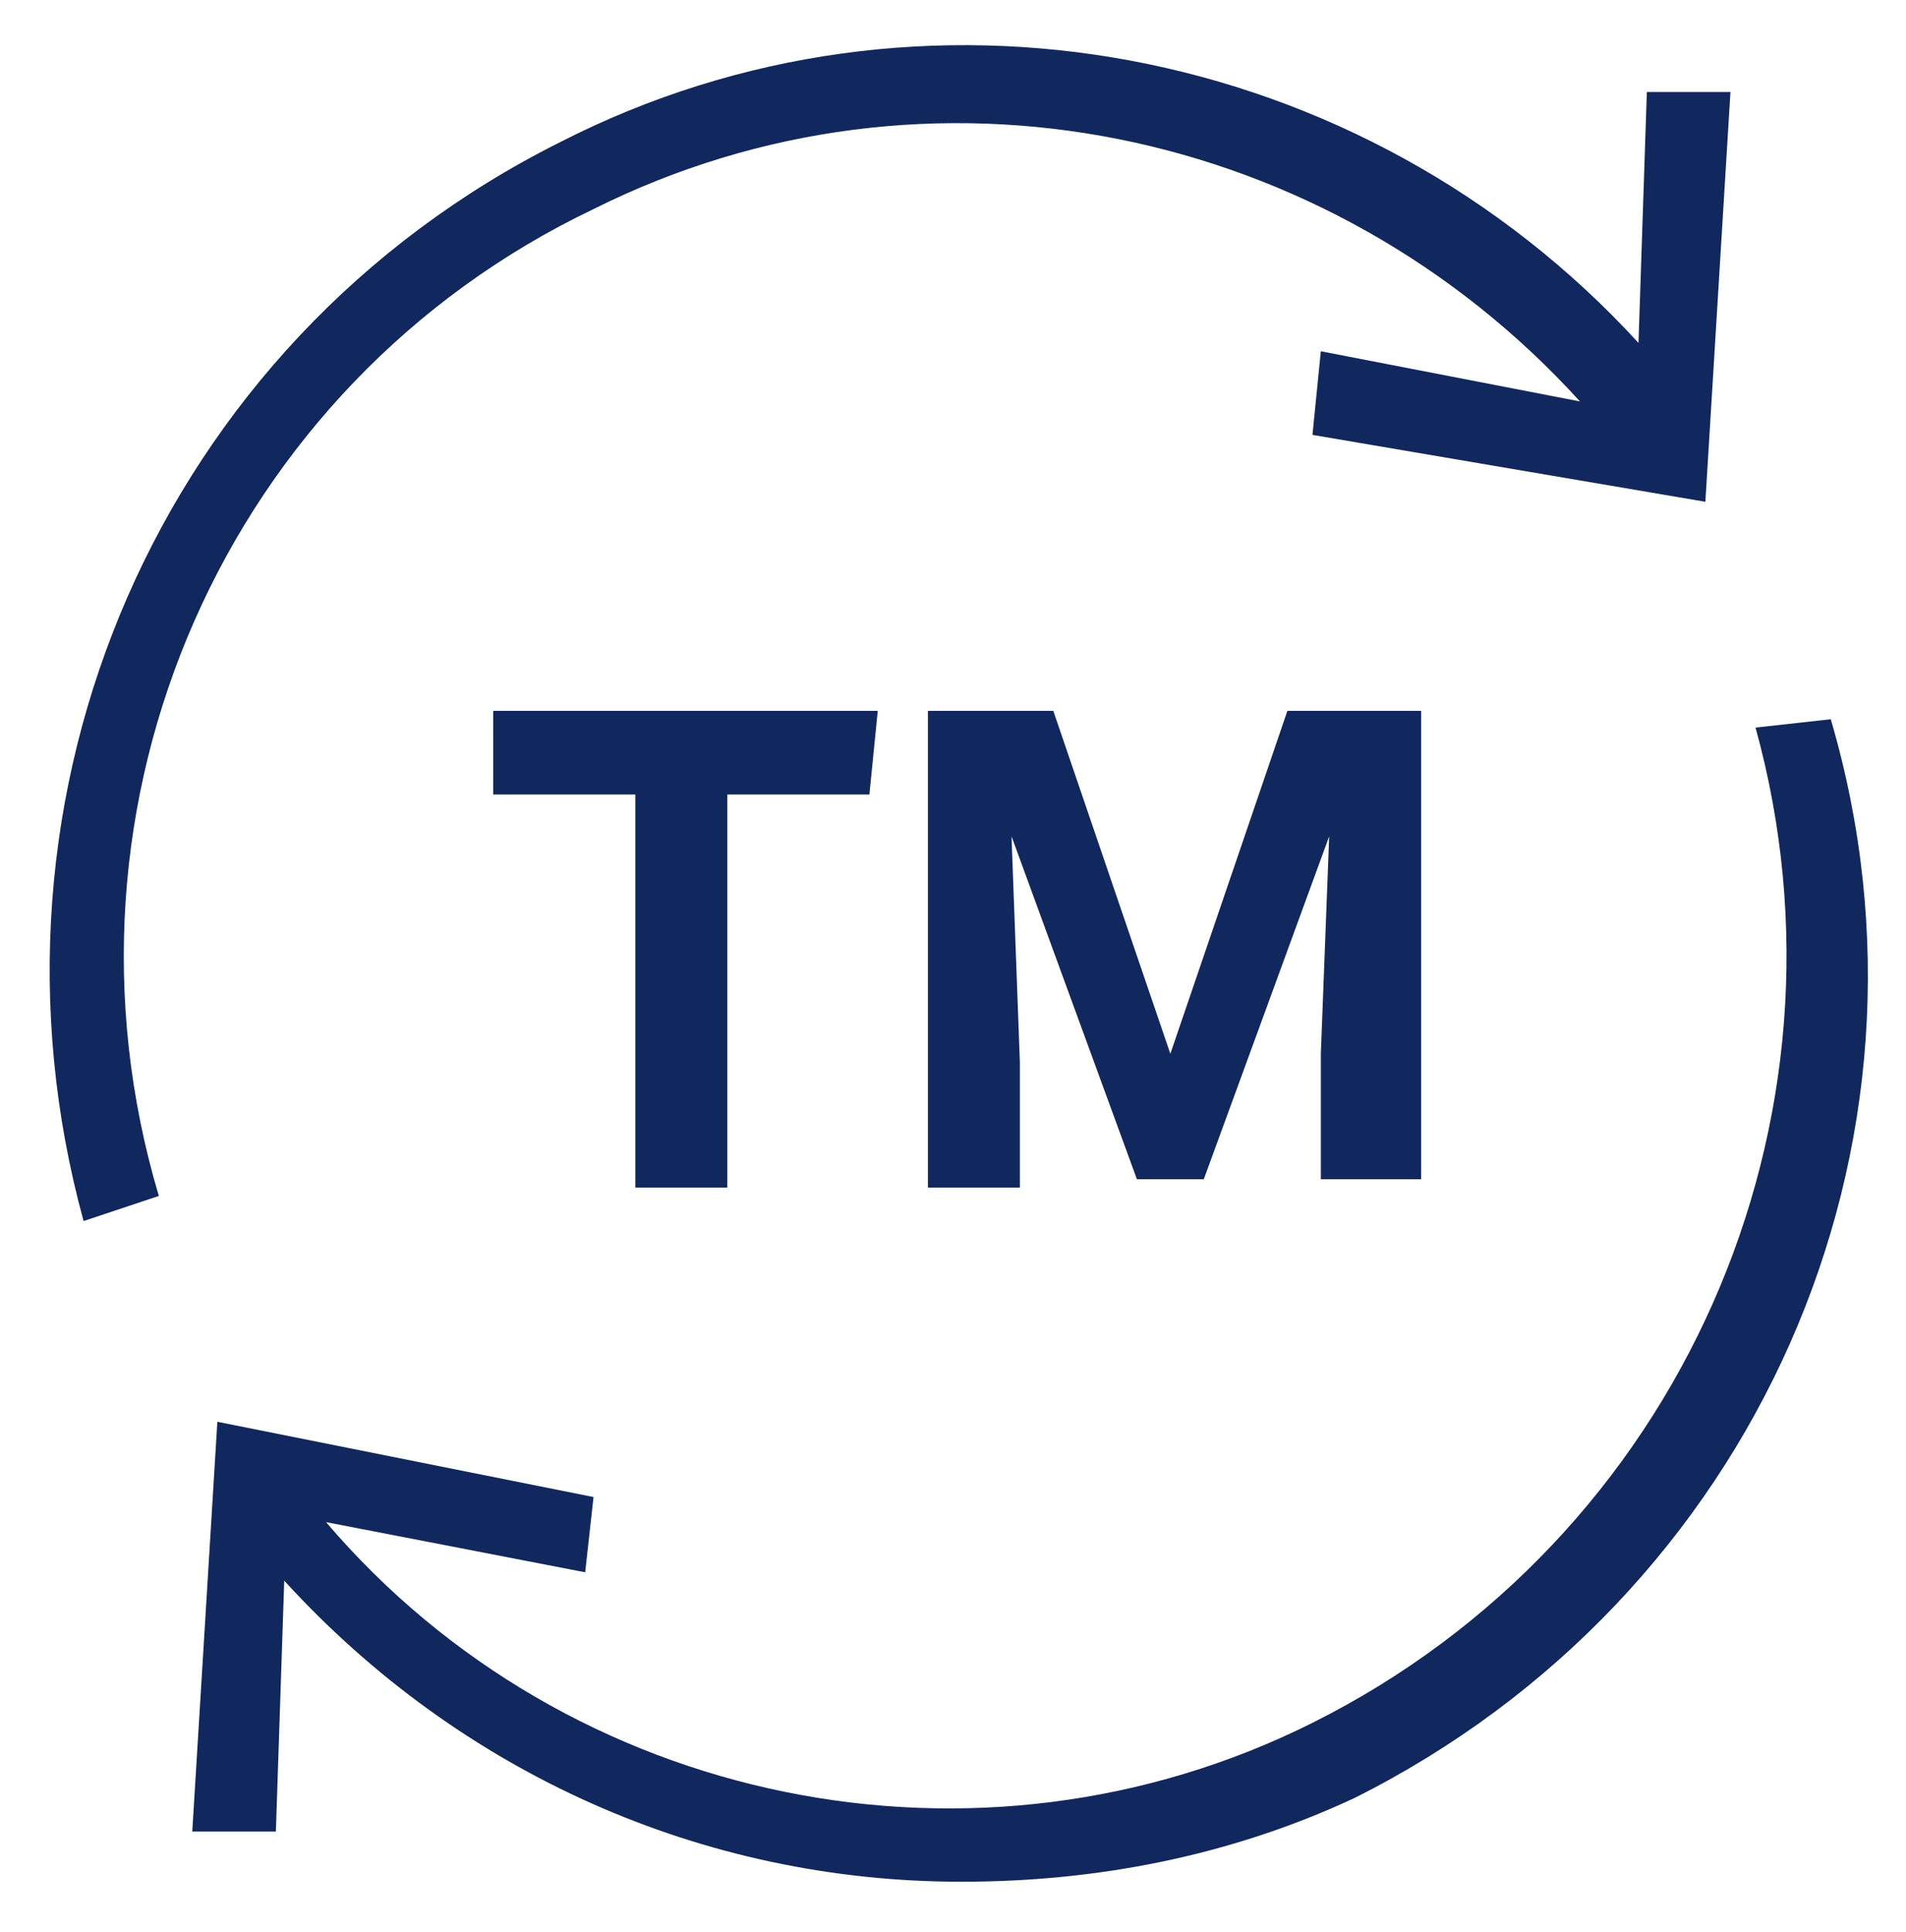
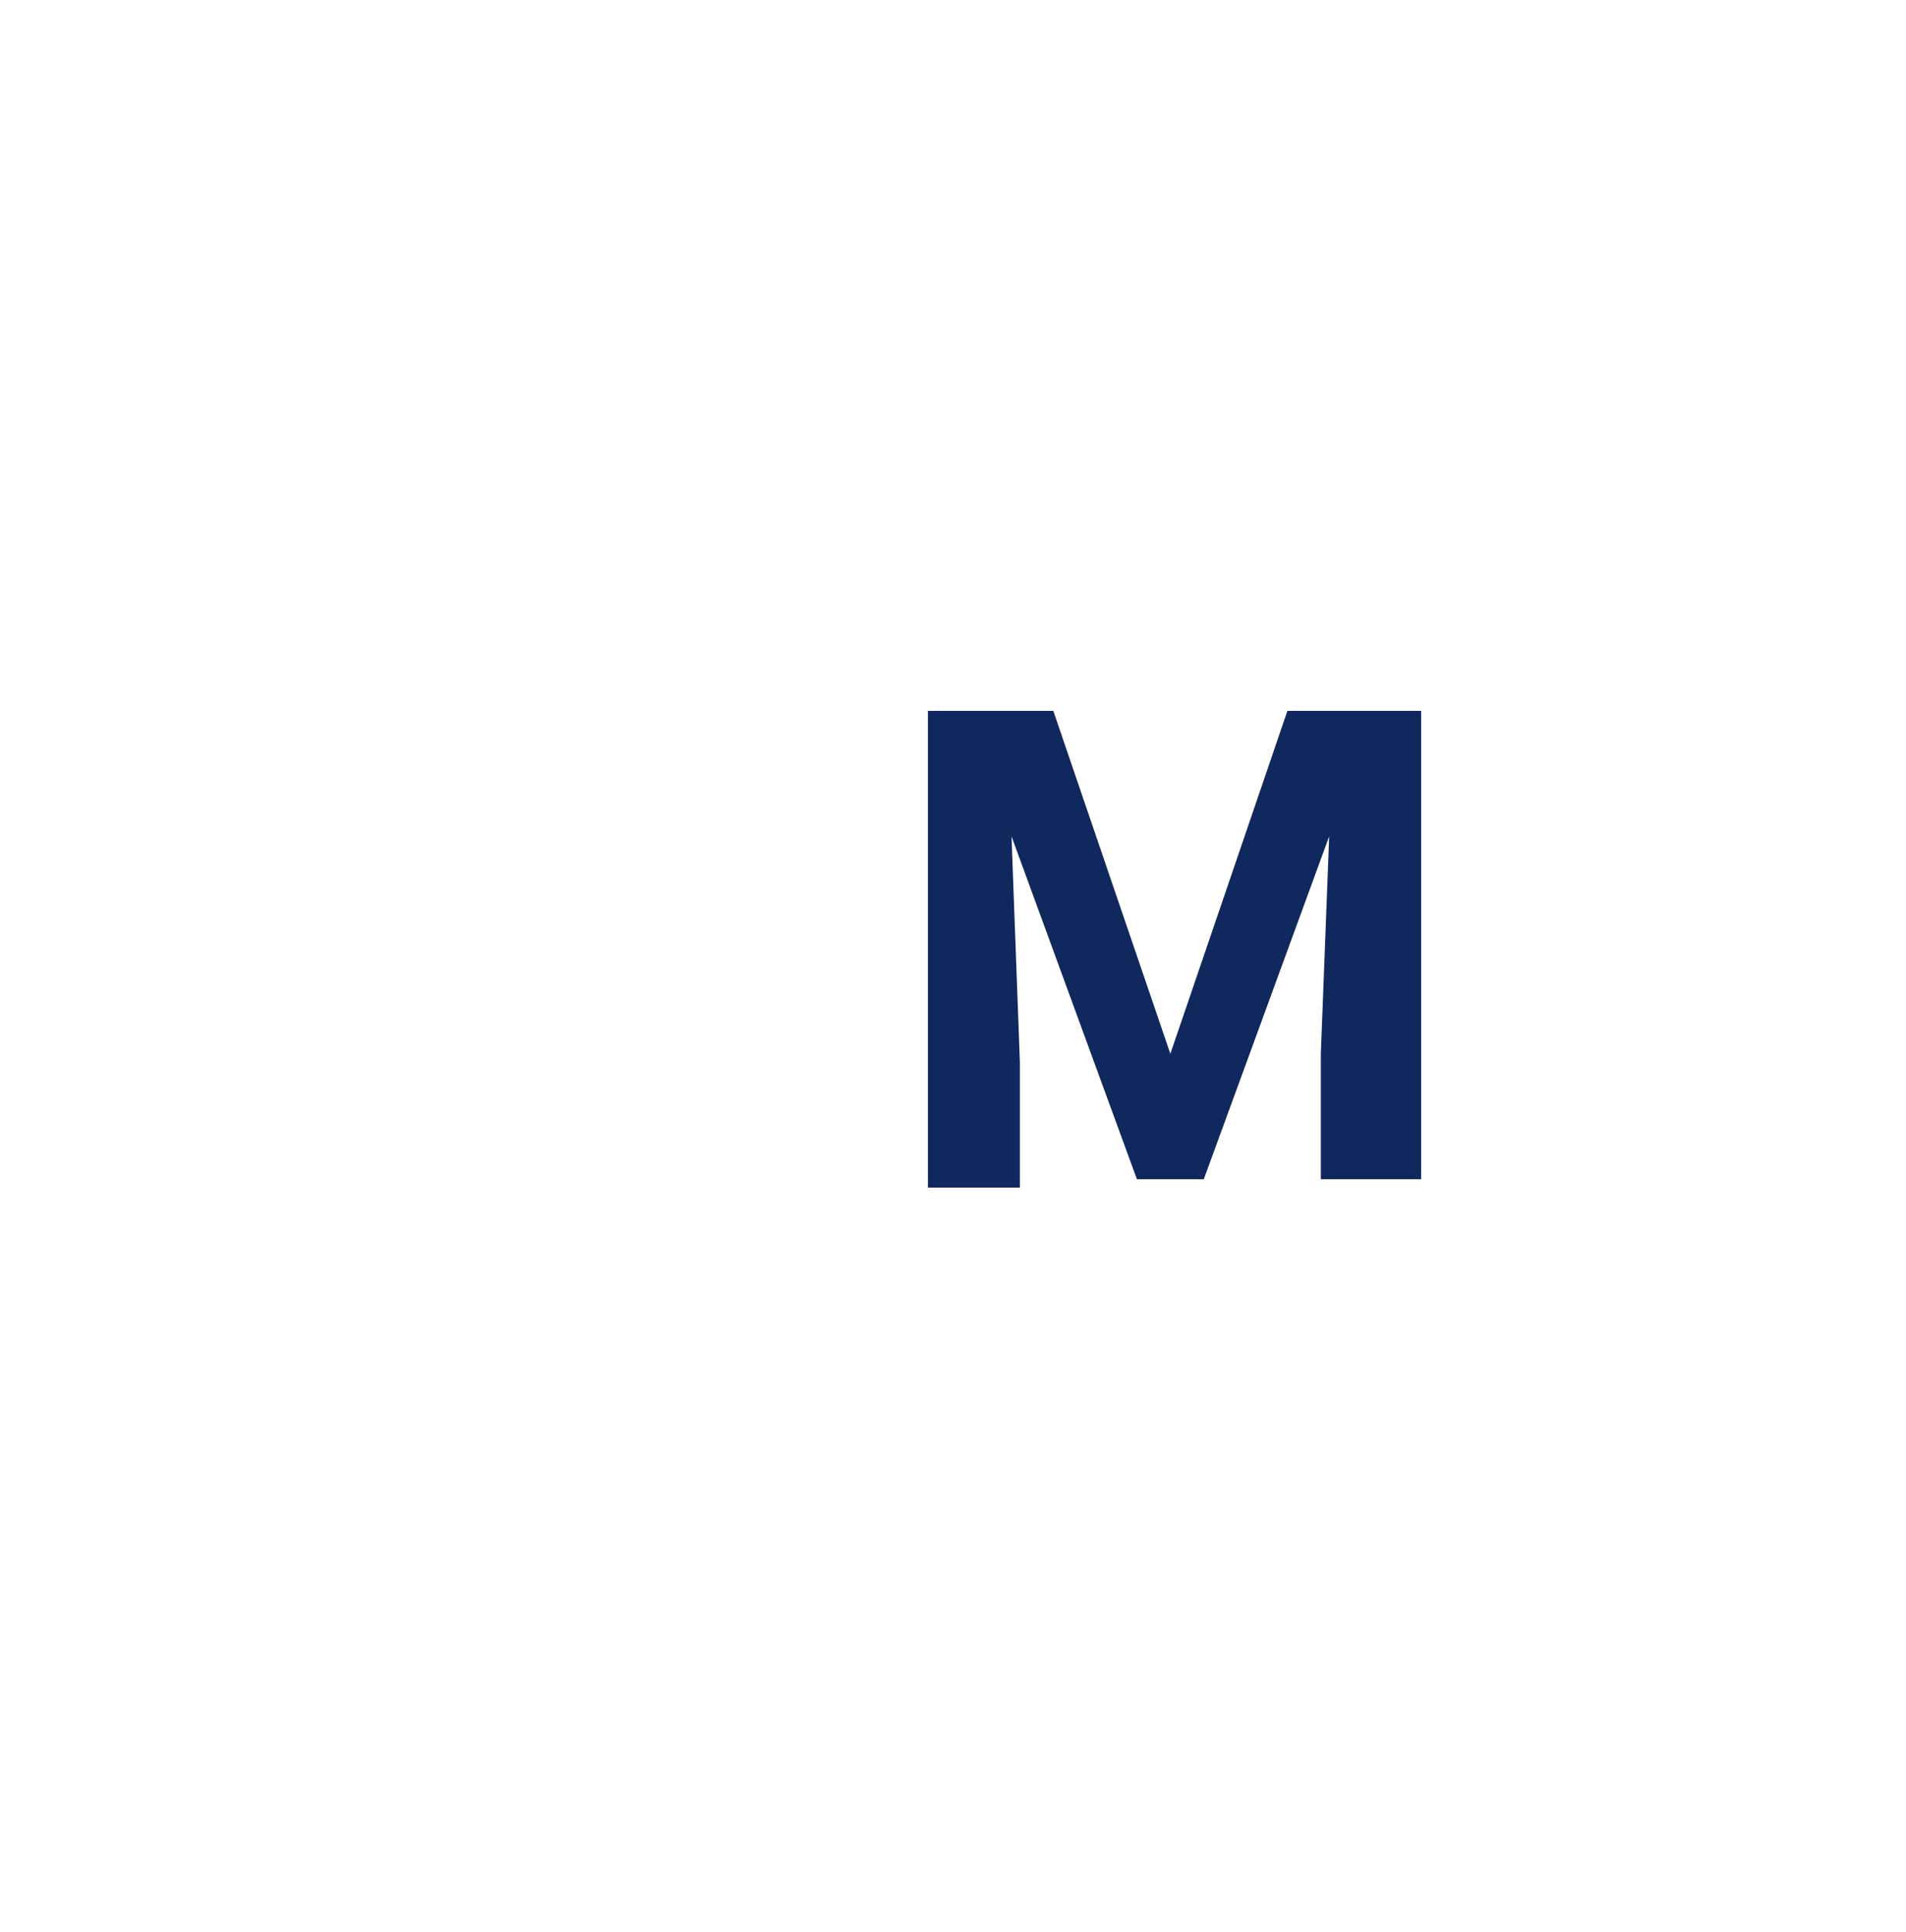
<svg xmlns="http://www.w3.org/2000/svg" version="1.1" id="Calque_1" x="0px" y="0px" viewBox="0 0 22.8 23.1" style="enable-background:new 0 0 22.8 23.1;" xml:space="preserve">
  <style type="text/css">
	.st0{fill-rule:evenodd;clip-rule:evenodd;fill:#10285D;}
	.st1{fill:#10285D;}
</style>
  <g id="Calque_2_1_">
    <g id="Calque_1-2">
-       <path class="st0" d="M7.1,2.5c4-2,8.8-1,11.8,2.3l-3.1-0.6l-0.1,1L20.4,6l0.3-4.9h-1l-0.1,3C16.3,0.5,11-0.5,6.7,1.7    C1.9,4.1-0.4,9.5,1,14.6l0.9-0.3C0.5,9.6,2.7,4.6,7.1,2.5L7.1,2.5z M21.9,8.6l-0.9,0.1c1.3,4.7-0.9,9.7-5.3,11.9    c-4,2-8.9,1-11.8-2.4l3.1,0.6l0.1-0.9L2.6,17l-0.3,4.9h1l0.1-3c2.1,2.3,5,3.6,8.1,3.6c1.6,0,3.2-0.3,4.7-1    C21,19.1,23.4,13.7,21.9,8.6L21.9,8.6z" />
-       <path class="st1" d="M10.4,9.5H8.7v4.7H7.6V9.5H5.9V8.5h4.6L10.4,9.5z" />
      <path class="st1" d="M12.6,8.5l1.4,4.1l1.4-4.1H17v5.6h-1.2v-1.5l0.1-2.6l-1.5,4.1h-0.8L12.1,10l0.1,2.7v1.5h-1.1V8.5H12.6z" />
    </g>
  </g>
</svg>